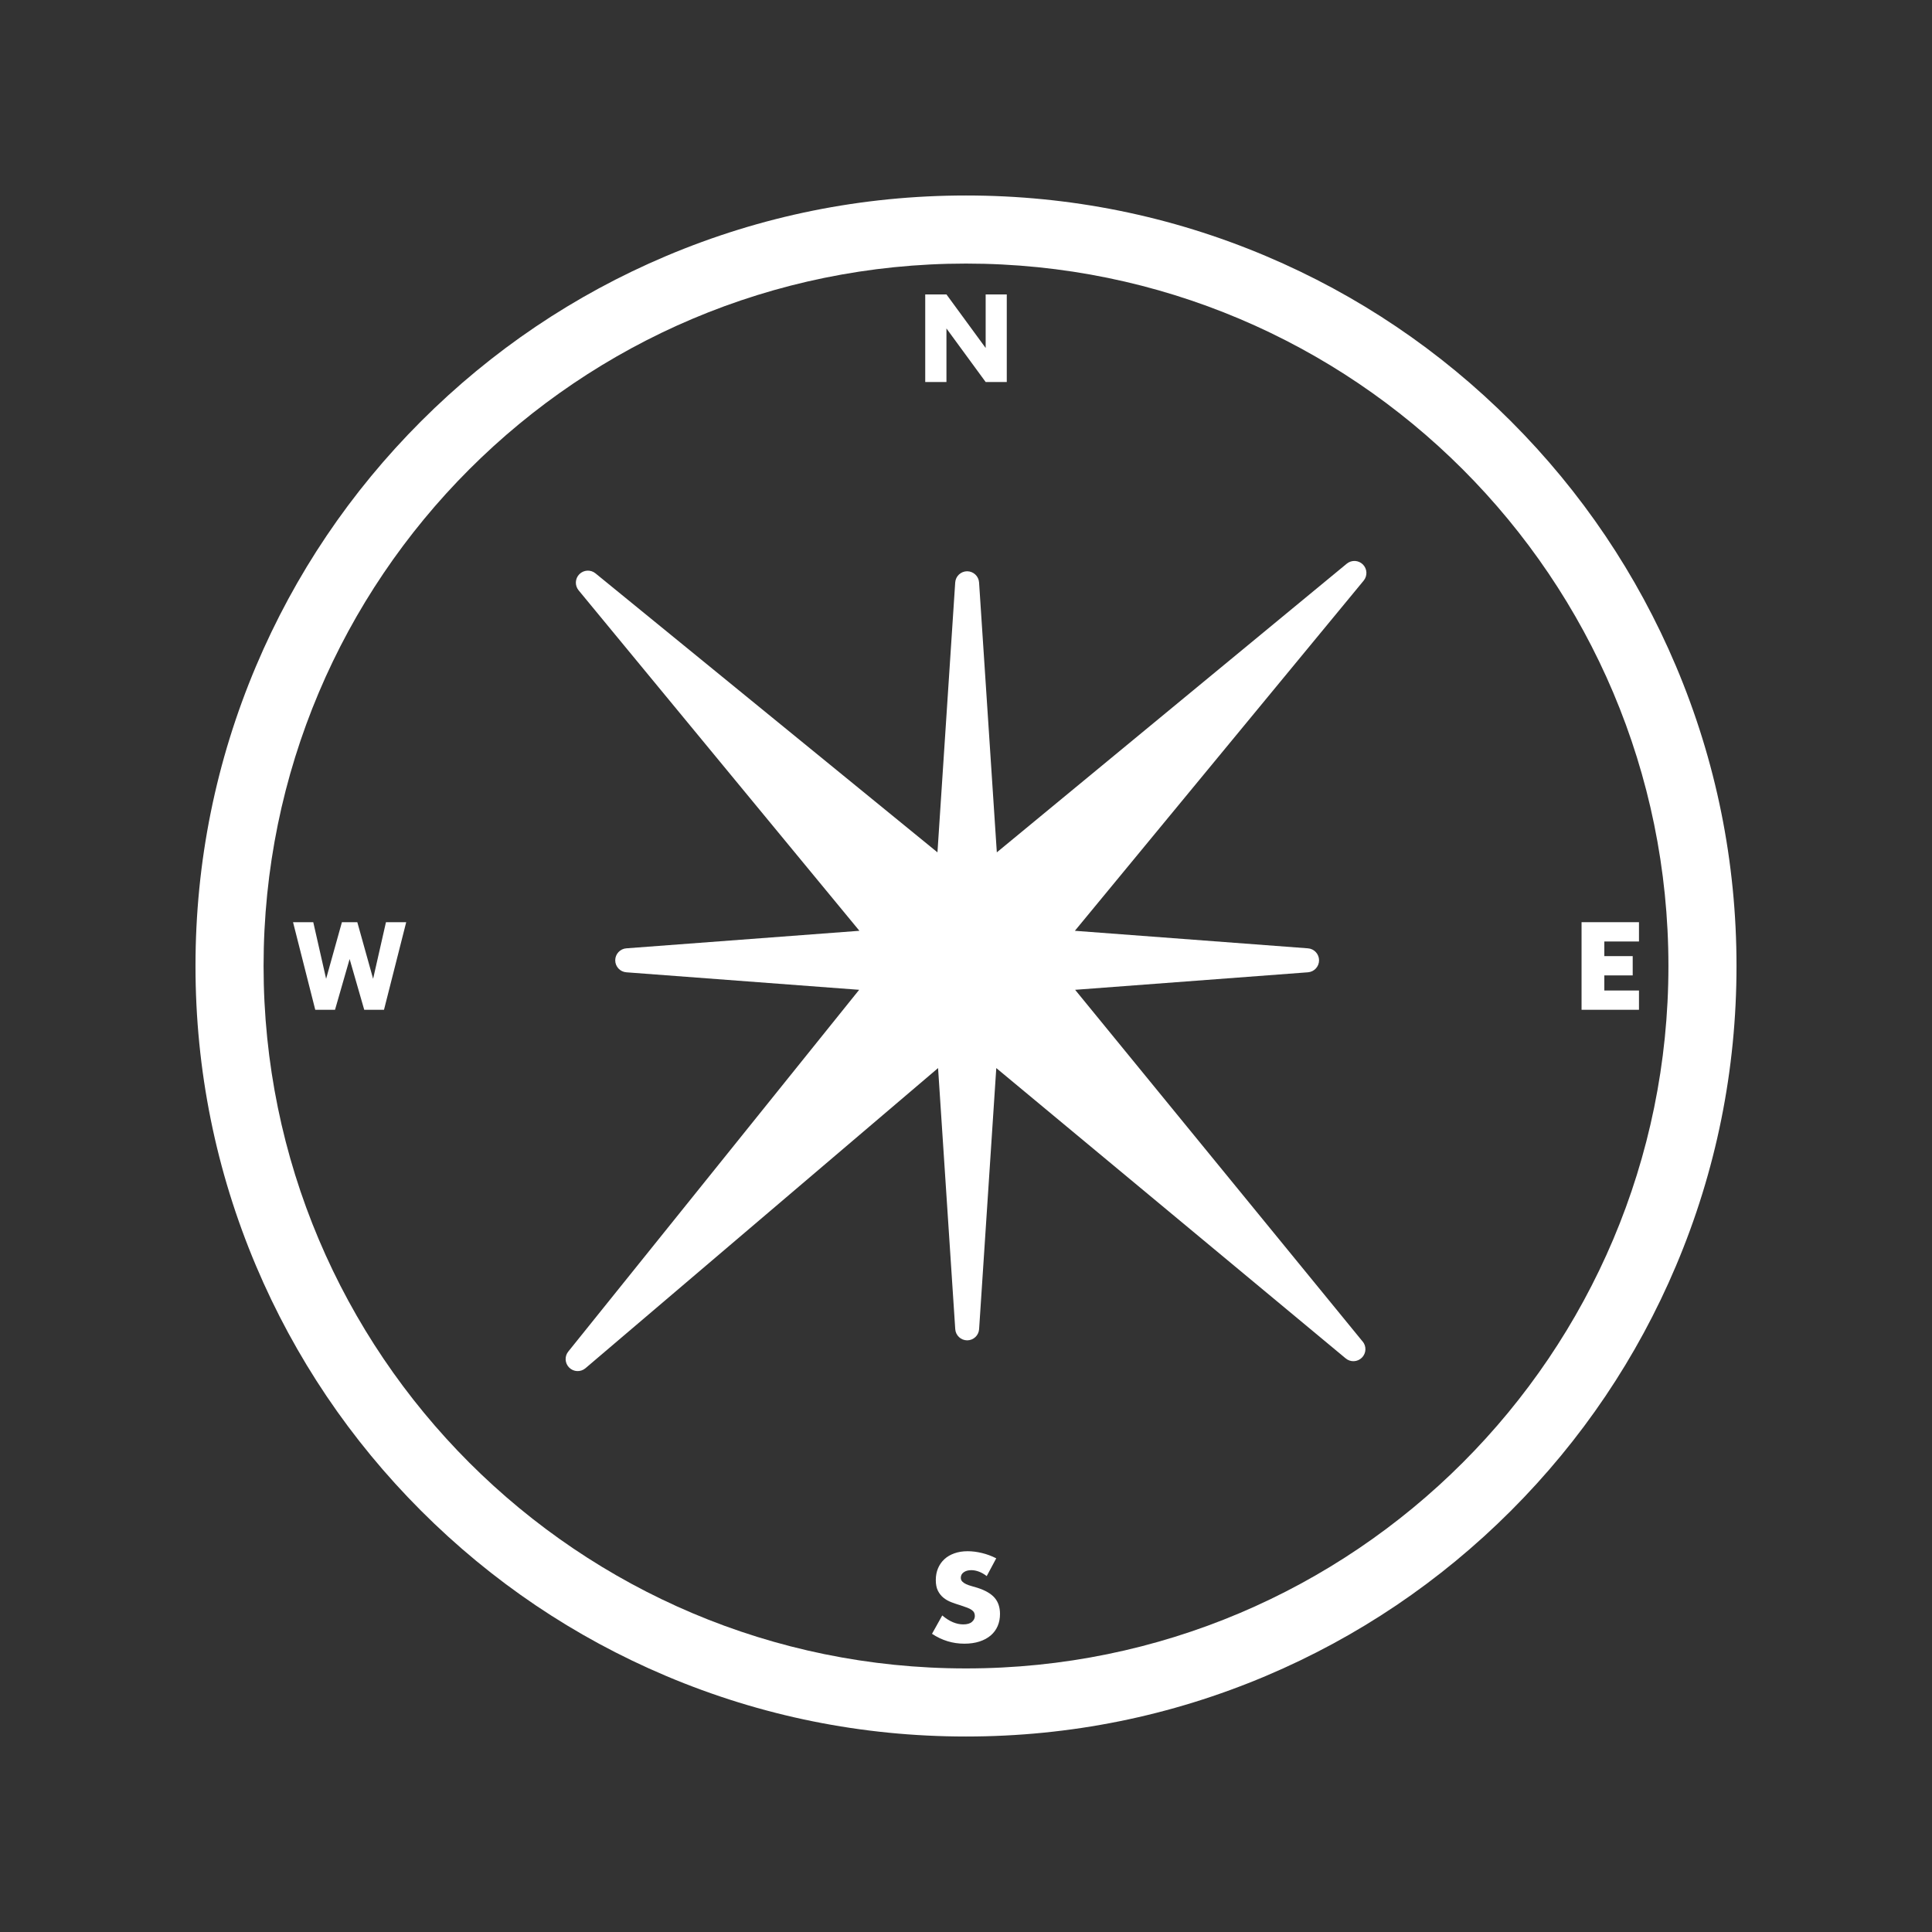
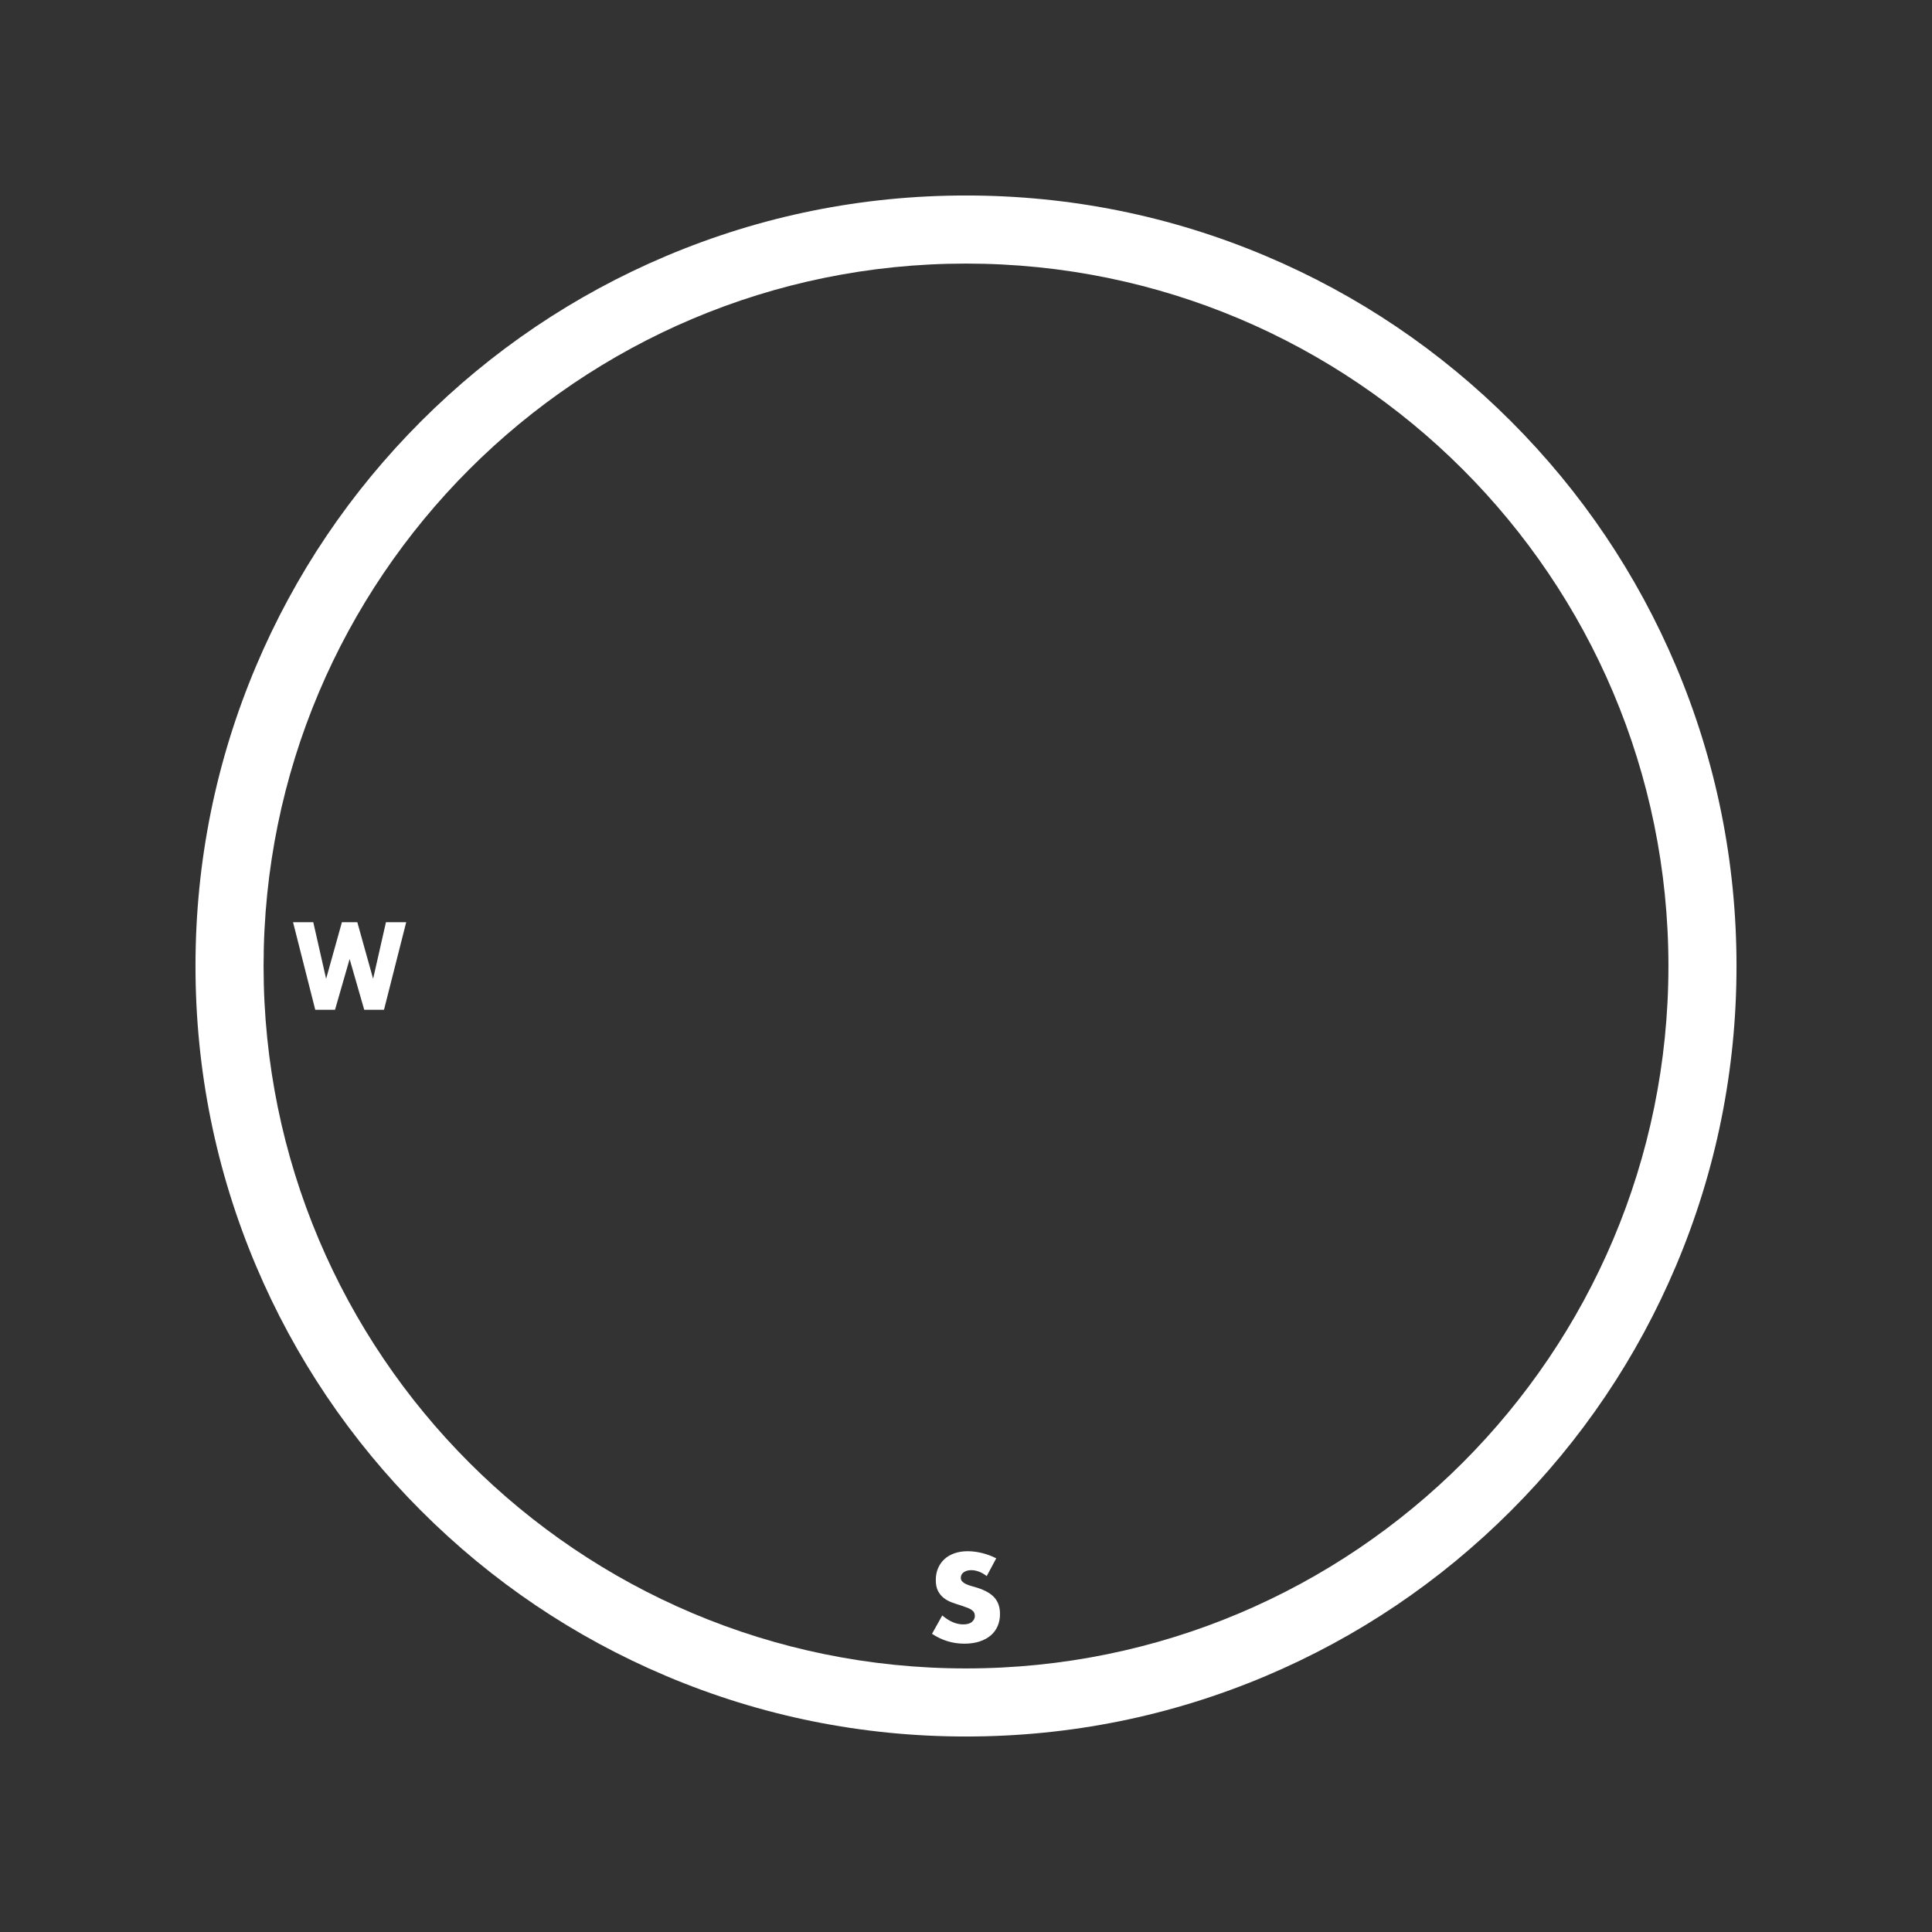
<svg xmlns="http://www.w3.org/2000/svg" id="Layer_1" data-name="Layer 1" viewBox="0 0 1080 1080">
  <rect x="0" y="0" width="1080" height="1080" fill="#333333" stroke="none" />
  <defs>
    <style> .cls-1 { fill: #fff; } </style>
  </defs>
-   <path class="cls-1" d="M761.67,749.86l-160.67-196.55,130.15-9.79c3.5-.26,6.21-3.19,6.21-6.7s-2.71-6.44-6.21-6.7l-130.29-9.8,161.44-195.75c2.2-2.68,2.02-6.58-.43-9.03-2.45-2.45-6.35-2.64-9.03-.43l-195.61,161.36-9.92-150.86c-.23-3.53-3.14-6.25-6.67-6.27-3.53.02-6.44,2.74-6.67,6.27l-9.92,150.86-191.14-155.94c-2.68-2.21-6.57-2.02-9.03.43-2.45,2.45-2.63,6.35-.43,9.03l156.97,190.33-130.29,9.8c-3.5.26-6.21,3.19-6.21,6.7s2.71,6.44,6.21,6.7l130.15,9.79-162.51,202.1c-2.25,2.67-2.07,6.6.4,9.07,2.47,2.47,6.4,2.64,9.07.4l197.15-167.82,9.6,145.93c.23,3.53,3.14,6.25,6.67,6.27,3.53-.02,6.44-2.74,6.67-6.27l9.6-145.93,195.31,162.28c2.67,2.25,6.6,2.07,9.07-.4,2.47-2.47,2.64-6.4.4-9.07Z" />
  <g>
    <g>
-       <path class="cls-1" d="M517.21,213.55v-48.97h11.86l21.92,29.94v-29.94h11.8v48.97h-11.8l-21.92-29.94v29.94h-11.86Z" />
      <path class="cls-1" d="M551.57,881.04c-1.46-1.13-2.91-1.96-4.37-2.5-1.46-.54-2.87-.81-4.23-.81-1.73,0-3.14.39-4.23,1.17-1.09.78-1.64,1.8-1.64,3.05,0,.86.27,1.58.82,2.14.55.56,1.26,1.05,2.15,1.46.89.41,1.89.77,3,1.07,1.12.3,2.22.63,3.31.97,4.37,1.39,7.56,3.24,9.59,5.55,2.02,2.32,3.04,5.34,3.04,9.06,0,2.51-.44,4.78-1.33,6.82-.89,2.03-2.18,3.78-3.89,5.23-1.71,1.45-3.8,2.58-6.28,3.38-2.48.8-5.29,1.2-8.43,1.2-6.51,0-12.53-1.84-18.08-5.52l5.73-10.26c2,1.69,3.98,2.95,5.94,3.77,1.96.82,3.89,1.23,5.8,1.23,2.18,0,3.81-.48,4.88-1.43,1.07-.95,1.6-2.03,1.6-3.25,0-.74-.14-1.37-.41-1.91s-.73-1.04-1.36-1.49c-.64-.46-1.47-.88-2.49-1.27-1.02-.39-2.26-.82-3.72-1.3-1.73-.52-3.42-1.09-5.08-1.72-1.66-.63-3.14-1.46-4.44-2.5-1.3-1.04-2.34-2.35-3.14-3.93-.8-1.58-1.19-3.58-1.19-6.01s.42-4.62,1.26-6.59c.84-1.97,2.02-3.66,3.55-5.06,1.52-1.41,3.39-2.5,5.6-3.28,2.21-.78,4.67-1.17,7.4-1.17,2.55,0,5.21.34,7.99,1.01,2.77.67,5.44,1.66,7.98,2.96l-5.32,9.94Z" />
    </g>
    <path class="cls-1" d="M540,147.34c216.86,0,392.66,175.8,392.66,392.66s-175.8,392.66-392.66,392.66-392.66-175.8-392.66-392.66,175.8-392.66,392.66-392.66M540,109.28c-58.13,0-114.54,11.39-167.67,33.86-51.29,21.7-97.35,52.75-136.9,92.29-39.54,39.54-70.6,85.6-92.29,136.9-22.47,53.13-33.86,109.54-33.86,167.67s11.39,114.54,33.86,167.67c21.7,51.29,52.75,97.35,92.29,136.9,39.54,39.54,85.6,70.6,136.9,92.29,53.13,22.47,109.54,33.86,167.67,33.86s114.54-11.39,167.67-33.86c51.29-21.7,97.35-52.75,136.9-92.29,39.54-39.54,70.6-85.6,92.29-136.9,22.47-53.13,33.86-109.54,33.86-167.67s-11.39-114.54-33.86-167.67c-21.7-51.29-52.75-97.35-92.29-136.9-39.54-39.54-85.6-70.6-136.9-92.29-53.13-22.47-109.54-33.86-167.67-33.86h0Z" />
-     <path class="cls-1" d="M916.2,526.3h-19.37v8.18h15.86v10.78h-15.86v8.44h19.37v10.78h-32.1v-48.97h32.1v10.78Z" />
    <path class="cls-1" d="M175.12,515.52l7.18,31.63,8.83-31.63h8.61l8.83,31.63,7.18-31.63h11.32l-12.42,48.97h-11.04l-8.17-28.38-8.17,28.38h-11.04l-12.42-48.97h11.32Z" />
  </g>
</svg>